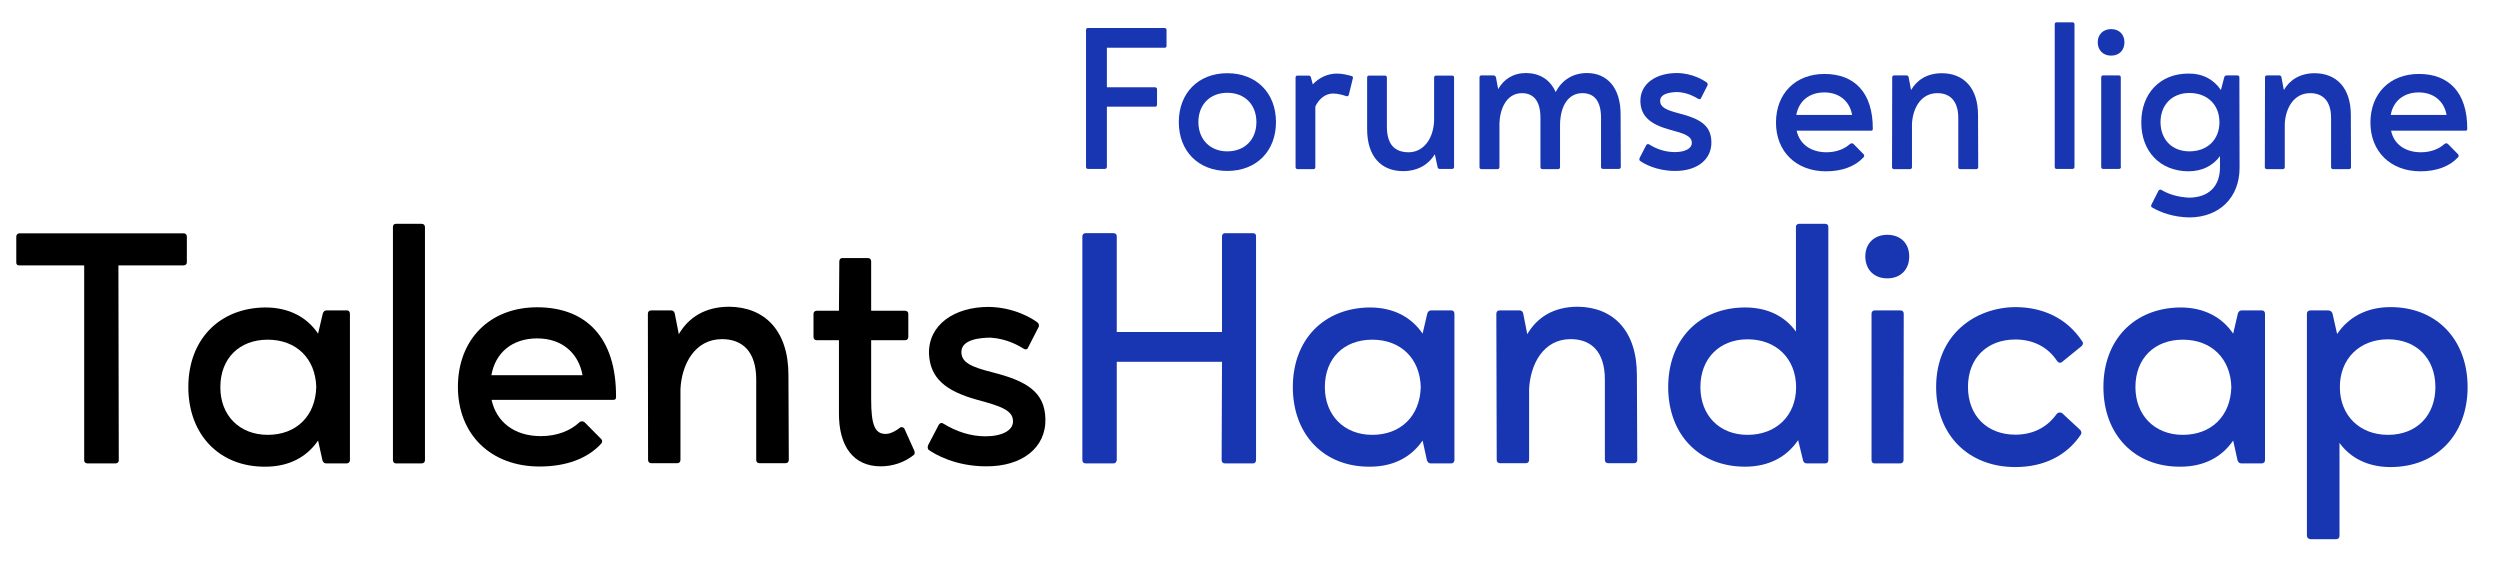
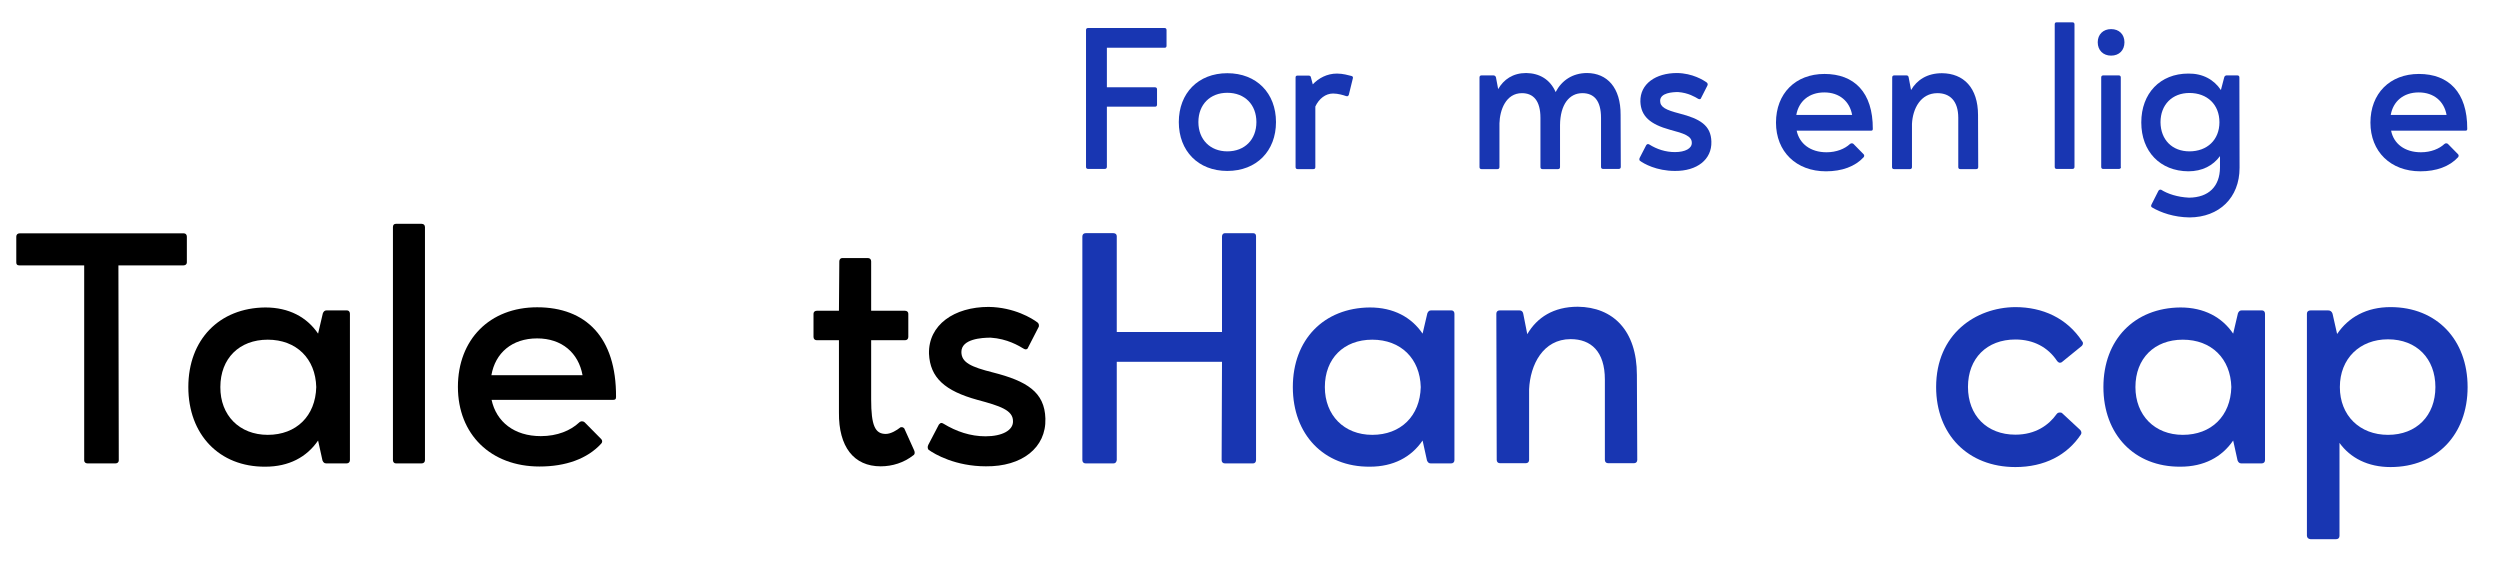
<svg xmlns="http://www.w3.org/2000/svg" version="1.1" id="Calque_1" x="0px" y="0px" viewBox="0 0 1366 307.2" style="enable-background:new 0 0 1366 307.2;" xml:space="preserve">
  <style type="text/css">
	.st0{fill:#1836B2;}
</style>
  <g>
    <g>
      <g>
        <path d="M10.5,145c-1.1,0-1.6-0.5-1.6-1.6v-14.1c0-1.1,0.7-1.8,1.8-1.8h89.8c0.9,0,1.6,0.7,1.6,1.8v14.1c0,0.9-0.7,1.6-1.8,1.6     H64.7l0.2,106.6c0,0.9-0.7,1.6-1.8,1.6H47.8c-1.1,0-1.8-0.7-1.8-1.6V145H10.5z" />
        <path d="M176.4,171.2c0.4-0.9,0.9-1.6,2-1.6h11.2c0.9,0,1.6,0.7,1.6,1.8v80c0,1.1-0.7,1.8-1.8,1.8h-11.2c-1.1,0-1.6-0.7-2-1.6     l-2.4-10.9c-6.2,9.1-16,14.3-28.8,14.3c-25.2,0.2-42.1-17.6-42.1-43.5c0-25.9,16.9-43.3,42.1-43.5c12.9,0,22.7,5.3,28.8,14.3     L176.4,171.2z M146.3,237.6c15.6,0,26.1-10.3,26.5-26.1c-0.4-15.6-10.9-25.9-26.5-25.9c-15.6,0-25.9,10.3-25.9,25.9     C120.3,226.9,130.8,237.6,146.3,237.6z" />
        <path d="M232.2,251.4c0,1.1-0.7,1.8-1.8,1.8h-14.1c-0.9,0-1.6-0.7-1.6-1.8V124.1c0-1.1,0.5-1.8,1.6-1.8h14.1     c1.1,0,1.8,0.7,1.8,1.8V251.4z" />
        <path d="M295.5,238.3c9.1,0,16.3-3.1,20.9-7.4c0.5-0.5,1.1-0.7,1.6-0.7c0.5,0,1.1,0.2,1.4,0.5l9.1,9.2c0.7,0.7,0.7,1.8,0,2.5     c-7.6,8.3-19.4,12.5-33.7,12.5c-26.7,0-44.6-17.6-44.6-43.5c0-25.9,17.4-43.5,43.3-43.5c26.5,0,43.3,16.3,43.1,49     c0,1.3-0.5,1.6-1.8,1.6h-66.2C271.2,230.5,281,238.3,295.5,238.3z M318.3,205c-2.2-12.1-11.2-20.1-24.8-20.1     c-13.8,0-22.9,8-25,20.1H318.3z" />
-         <path d="M354,171.4c0-1.1,0.7-1.8,1.8-1.8h10.9c1.1,0,1.8,0.7,2,1.8l2.2,11.2c5.3-9.1,14.3-15,27.6-15     c19.2,0.2,32.3,12.9,32.3,37.3l0.2,46.4c0,1.1-0.7,1.8-1.8,1.8H415c-1.1,0-1.8-0.7-1.8-1.8v-43.9c0-15.4-7.6-22.1-18.7-22.1     c-15,0-22.1,14-22.7,27.4v38.6c0,1.1-0.7,1.8-1.8,1.8h-14.1c-1.1,0-1.8-0.7-1.8-1.8L354,171.4L354,171.4z" />
        <path d="M484,237.1c2.9,0,6.2-2.2,7.6-3.3c0.4-0.4,0.7-0.4,1.1-0.4c0.7,0,1.1,0.4,1.4,0.7l5.4,12c0.5,1.1,0.4,2.2-0.5,2.7     c-5.1,4-11.4,6-17.8,6c-14.7,0-23-10.7-22.8-29.4v-39.5h-12.1c-1.1,0-1.8-0.7-1.8-1.8v-12.7c0-0.9,0.7-1.6,1.8-1.6h12.1l0.2-27     c0-1.1,0.7-1.8,1.6-1.8h14c1.1,0,1.8,0.7,1.8,1.8v27h18.5c1.1,0,1.8,0.7,1.8,1.6v12.7c0,1.1-0.7,1.8-1.8,1.8H476v32.3     C476,232.7,478.2,237.1,484,237.1z" />
        <path d="M507.2,243.1L513,232c0.4-0.5,0.9-0.9,1.4-0.9c0.4,0,0.7,0.2,1.1,0.4c7.1,4.3,14.7,6.9,23,6.9c9.1,0,15.2-3.3,15-8.3     c0-6-7.1-8.3-19.4-11.6c-17.8-4.9-25.9-12.1-26.5-25.2c-0.4-15.8,13.8-25.6,32.6-25.6c14,0.2,23.8,6.3,26.7,8.5     c0.7,0.5,1.1,1.8,0.5,2.7l-5.6,10.9c-0.2,0.7-0.7,1.1-1.4,1.1c-0.4,0-0.7-0.2-1.1-0.4c-2.7-1.6-8.9-5.4-18-6     c-4.9,0-16,0.7-16,7.8c0,5.8,5.3,8.2,17.2,11.2c18.5,4.7,28.3,10.7,28.7,25.2c0.5,16-12.9,26.3-32.5,26.1     c-16.5,0-27.9-6.5-31.4-9.1C506.9,245.2,506.7,244.1,507.2,243.1z" />
        <path class="st0" d="M593.2,253.2c-1.1,0-1.8-0.7-1.8-1.8V129.2c0-1.1,0.7-1.8,1.8-1.8h15.2c1.1,0,1.8,0.7,1.8,1.6v52.4h57.5     v-52.2c0-1.1,0.7-1.8,1.6-1.8h15.4c1.1,0,1.6,0.7,1.6,1.6v122.4c0,1.1-0.7,1.8-1.6,1.8h-15.4c-1.1,0-1.8-0.7-1.8-1.8l0.2-53.7     h-57.5v53.7c-0.2,1.1-0.7,1.8-1.8,1.8L593.2,253.2L593.2,253.2z" />
        <path class="st0" d="M779.9,171.2c0.4-0.9,0.9-1.6,2-1.6h11.2c0.9,0,1.6,0.7,1.6,1.8v80c0,1.1-0.7,1.8-1.8,1.8h-11.2     c-1.1,0-1.6-0.7-2-1.6l-2.4-10.9c-6.2,9.1-16,14.3-28.8,14.3c-25.2,0.2-42.1-17.6-42.1-43.5c0-25.9,16.9-43.3,42.1-43.5     c12.9,0,22.7,5.3,28.8,14.3L779.9,171.2z M749.8,237.6c15.6,0,26.1-10.3,26.5-26.1c-0.4-15.6-10.9-25.9-26.5-25.9     c-15.6,0-25.9,10.3-25.9,25.9C723.9,226.9,734.4,237.6,749.8,237.6z" />
        <path class="st0" d="M817.6,171.4c0-1.1,0.7-1.8,1.8-1.8h10.9c1.1,0,1.8,0.7,2,1.8l2.2,11.2c5.3-9.1,14.3-15,27.6-15     c19.2,0.2,32.3,12.9,32.3,37.3l0.2,46.4c0,1.1-0.7,1.8-1.8,1.8h-14.1c-1.1,0-1.8-0.7-1.8-1.8v-43.9c0-15.4-7.6-22.1-18.7-22.1     c-15.1,0-22.1,14-22.7,27.4v38.6c0,1.1-0.7,1.8-1.8,1.8h-14.1c-1.1,0-1.8-0.7-1.8-1.8L817.6,171.4L817.6,171.4z" />
-         <path class="st0" d="M911.5,211.5c0-25.9,16.9-43.5,42.1-43.5c12.3,0,21.8,4.9,27.7,13.2v-57.3c0-1.1,0.9-1.6,1.8-1.6h14.1     c1.1,0,1.8,0.5,1.8,1.6v127.5c0,1.3-0.7,1.8-1.8,1.8h-10c-1.1,0-1.8-0.7-2-1.6l-2.7-11.1c-6.2,9.2-16.1,14.5-29,14.5     C928.4,255,911.5,237.4,911.5,211.5z M954.9,185.4c-15.4,0-25.8,10.5-25.8,26.1c0,15.4,10.3,26.1,25.8,26.1     c15.4,0,26.5-10.3,26.5-26.1C981.3,195.9,970.5,185.4,954.9,185.4z" />
-         <path class="st0" d="M1031.2,128.3c7.3,0,12,4.7,12,11.8c0,7.2-4.7,12-12,12c-7.1,0-12-4.7-12-12     C1019.2,133,1024.1,128.3,1031.2,128.3z M1040.1,251.4c0,1.1-0.7,1.8-1.8,1.8h-14.1c-0.9,0-1.6-0.7-1.6-1.8v-80     c0-1.1,0.7-1.8,1.8-1.8h14c1.1,0,1.8,0.7,1.8,1.8L1040.1,251.4L1040.1,251.4z" />
        <path class="st0" d="M1101.2,255.2c-25.9,0-43.3-17.8-43.3-43.7c0-29,21.6-43.5,43.2-43.7c15,0,28.3,6,36.6,18.7     c0.7,0.7,0.5,1.8-0.2,2.5l-10.7,8.7c-0.4,0.4-0.7,0.5-1.3,0.5c-0.5,0-1.1-0.4-1.6-1.1c-4.9-7.3-12.7-11.6-22.7-11.6     c-15.6,0-25.9,10.3-25.9,25.9s10.3,26.1,25.9,26.1c11.1,0,18.3-5.3,22.5-11.2c0.5-0.7,1.1-0.9,1.8-0.9c0.4,0,0.9,0,1.3,0.4     l9.8,9.1c0.7,0.7,0.9,1.8,0.4,2.5C1129.5,248.7,1117.1,255.2,1101.2,255.2z" />
        <path class="st0" d="M1222.8,171.2c0.4-0.9,0.9-1.6,2-1.6h11.2c0.9,0,1.6,0.7,1.6,1.8v80c0,1.1-0.7,1.8-1.8,1.8h-11.2     c-1.1,0-1.6-0.7-2-1.6l-2.4-10.9c-6.2,9.1-16,14.3-28.8,14.3c-25.2,0.2-42.1-17.6-42.1-43.5c0-25.9,16.9-43.3,42.1-43.5     c12.9,0,22.7,5.3,28.8,14.3L1222.8,171.2z M1192.7,237.6c15.6,0,26.1-10.3,26.5-26.1c-0.4-15.6-10.9-25.9-26.5-25.9     c-15.6,0-25.9,10.3-25.9,25.9C1166.8,226.9,1177.3,237.6,1192.7,237.6z" />
        <path class="st0" d="M1260.5,292.7V171.4c0-1.1,0.7-1.8,2-1.8h9.6c1.3,0,2,0.7,2.4,1.8l2.5,11.1c6.2-9.2,16.1-14.7,29.2-14.7     c25.2,0,42.1,17.8,42.1,43.7s-16.9,43.7-42.1,43.7c-12.3,0-21.9-4.9-27.9-13.2v50.8c0,1.1-0.7,1.8-1.8,1.8h-14.1     C1261.3,294.5,1260.5,293.8,1260.5,292.7z M1304.8,237.6c15.6,0,25.9-10.5,25.9-26.1c0-15.6-10.3-26.1-25.9-26.1     c-15.4,0-26.3,10.5-26.3,26.1C1278.5,227.1,1289.4,237.6,1304.8,237.6z" />
      </g>
    </g>
    <g>
      <g>
        <path class="st0" d="M604.8,91.1c0,0.8-0.4,1.2-1.2,1.2h-9.1c-0.7,0-1.1-0.4-1.1-1.1V16.4c0-0.7,0.4-1.1,1.1-1.1h41.8     c0.7,0,1.1,0.4,1.1,1.1V25c0,0.7-0.3,1.1-1.1,1.1h-31.5v21.6h26.3c0.7,0,1.1,0.4,1.1,1.1v8.4c0,0.7-0.4,1.1-1.1,1.1h-26.3V91.1z" />
        <path class="st0" d="M670.6,40c16,0,26.6,10.9,26.6,26.7s-10.6,26.7-26.6,26.7c-15.9,0-26.5-10.9-26.5-26.7S654.7,40,670.6,40z      M670.6,82.7c9.5,0,15.9-6.4,15.9-16c0-9.5-6.3-16-15.9-16c-9.4,0-15.8,6.4-15.8,16C654.8,76.2,661.2,82.7,670.6,82.7z" />
        <path class="st0" d="M728.4,51.1c-4.1,0-7.7,2.8-9.7,7.1v33.1c0,0.7-0.3,1.1-1.1,1.1H709c-0.7,0-1.1-0.4-1.1-1.1V42.3     c0-0.7,0.4-1,1.1-1h6c0.8,0,1.2,0.4,1.3,1l1,3.8c3.2-3.4,7.8-5.9,13.2-5.9c3.3,0,6.3,0.9,7.9,1.3c0.7,0.1,1,0.7,0.8,1.3l-2.2,9     c-0.1,0.4-0.6,0.8-0.9,0.8c-0.2,0-0.3,0-0.6-0.1C734.1,52,731.1,51.1,728.4,51.1z" />
-         <path class="st0" d="M784,84.3c-3.5,5.7-9.4,9.2-17.4,9.2c-11.8,0-19.6-7.9-19.6-22.9V42.4c0-0.7,0.4-1.1,1-1.1h8.7     c0.7,0,1.1,0.4,1.1,1.1v26.8c0,10,4.5,14,11.9,14c7.4,0,13.4-6.4,13.9-17.2V42.4c0-0.7,0.4-1.1,1.1-1.1h8.7c0.7,0,1.1,0.3,1.1,1     v48.9c0,0.7-0.4,1.1-1.1,1.1h-6.7c-0.7,0-1.1-0.4-1.2-1L784,84.3z" />
        <path class="st0" d="M816.1,41.2c0.7,0,1.2,0.6,1.3,1.1l1.2,6.4c3-5.3,8.1-8.8,15.3-8.8c7.3,0.1,13.1,3.5,16.1,10.4     c3.3-6.3,9.2-10.4,17.2-10.4c10.9,0.1,18.4,7.9,18.3,22.9l0.1,28.4c0,0.7-0.4,1.1-1.1,1.1h-8.6c-0.7,0-1.1-0.4-1.1-1.1V64.4     c0-9.5-3.9-13.5-10.2-13.5c-7.1,0-12.1,6.1-12.2,17.5v22.9c0,0.7-0.4,1.1-1.1,1.1h-8.5c-0.7,0-1.1-0.4-1.1-1.1V64.4     c0-9.4-3.9-13.5-10.1-13.5c-8.8,0-12.1,9.2-12.3,16.5v23.9c0,0.7-0.4,1.1-1.1,1.1h-8.7c-0.7,0-1.1-0.4-1.1-1.1V42.3     c0-0.7,0.4-1.1,1.1-1.1L816.1,41.2L816.1,41.2z" />
        <path class="st0" d="M896,86.1l3.5-6.8c0.2-0.3,0.6-0.6,0.9-0.6c0.2,0,0.4,0.1,0.7,0.2c4.3,2.7,9,4.2,14.1,4.2     c5.6,0,9.3-2,9.2-5.1c0-3.7-4.3-5.1-11.9-7.1c-10.9-3-15.9-7.4-16.2-15.4c-0.2-9.7,8.4-15.6,20-15.6c8.5,0.1,14.5,3.9,16.3,5.2     c0.4,0.3,0.7,1.1,0.3,1.7l-3.4,6.7c-0.1,0.4-0.4,0.7-0.9,0.7c-0.2,0-0.4-0.1-0.7-0.2c-1.7-1-5.4-3.3-11-3.7c-3,0-9.8,0.4-9.8,4.8     c0,3.5,3.2,5,10.5,6.9c11.3,2.9,17.3,6.5,17.5,15.4c0.3,9.8-7.9,16.1-19.9,16c-10.1,0-17.1-4-19.2-5.6     C895.7,87.5,895.6,86.8,896,86.1z" />
        <path class="st0" d="M998,83.2c5.5,0,10-1.9,12.8-4.5c0.3-0.3,0.7-0.4,1-0.4c0.3,0,0.7,0.1,0.9,0.3l5.6,5.7     c0.4,0.4,0.4,1.1,0,1.6c-4.7,5.1-11.9,7.7-20.6,7.7c-16.3,0-27.3-10.8-27.3-26.6c0-15.9,10.6-26.6,26.5-26.6     c16.2,0,26.5,10,26.4,30c0,0.8-0.3,1-1.1,1h-40.5C983.2,78.5,989.2,83.2,998,83.2z M1012,62.8c-1.3-7.4-6.9-12.3-15.2-12.3     c-8.4,0-14,4.9-15.3,12.3H1012z" />
        <path class="st0" d="M1033.9,42.3c0-0.7,0.4-1.1,1.1-1.1h6.7c0.7,0,1.1,0.4,1.2,1.1l1.3,6.9c3.2-5.5,8.8-9.2,16.9-9.2     c11.8,0.1,19.7,7.9,19.7,22.9l0.1,28.4c0,0.7-0.4,1.1-1.1,1.1h-8.7c-0.7,0-1.1-0.4-1.1-1.1V64.4c0-9.4-4.7-13.5-11.4-13.5     c-9.2,0-13.5,8.5-13.9,16.8v23.6c0,0.7-0.4,1.1-1.1,1.1h-8.7c-0.7,0-1.1-0.4-1.1-1.1L1033.9,42.3L1033.9,42.3z" />
        <path class="st0" d="M1133.5,91.2c0,0.7-0.4,1.1-1.1,1.1h-8.7c-0.6,0-1-0.4-1-1.1V13.3c0-0.7,0.3-1.1,1-1.1h8.7     c0.7,0,1.1,0.4,1.1,1.1V91.2z" />
        <path class="st0" d="M1153.5,15.9c4.4,0,7.3,2.9,7.3,7.2c0,4.4-2.9,7.3-7.3,7.3c-4.3,0-7.3-2.9-7.3-7.3     C1146.2,18.8,1149.2,15.9,1153.5,15.9z M1158.9,91.2c0,0.7-0.4,1.1-1.1,1.1h-8.7c-0.6,0-1-0.4-1-1.1V42.3c0-0.7,0.4-1.1,1.1-1.1     h8.5c0.7,0,1.1,0.4,1.1,1.1V91.2z" />
        <path class="st0" d="M1213.5,49.2l1.8-6.9c0.2-0.8,0.7-1,1.2-1.1h6c0.7,0,1.1,0.4,1.1,1.1l0.1,49.4c0,16.4-11.2,27-27.3,27.1     c-8.7-0.1-15.8-2.7-20.4-5.4c-0.7-0.3-0.8-1-0.4-1.7l3.8-7.5c0.2-0.3,0.6-0.6,0.9-0.6c0.2,0,0.3,0,0.6,0.1     c3.5,2.2,8.8,4,15.2,4.3c10.8-0.1,16.8-6.2,16.9-16.4v-6.3c-3.8,5.2-9.7,8.3-17.3,8.3c-15.4-0.1-25.7-10.8-25.7-26.7     c0-15.9,10.3-26.7,25.7-26.7C1203.6,40.1,1209.7,43.5,1213.5,49.2z M1196.3,82.7c9.7,0,16.4-6.3,16.4-15.9c0-9.7-6.7-16-16.4-16     c-9.4,0-15.8,6.4-15.8,16C1180.6,76.4,1186.9,82.7,1196.3,82.7z" />
-         <path class="st0" d="M1237.6,42.3c0-0.7,0.4-1.1,1.1-1.1h6.7c0.7,0,1.1,0.4,1.2,1.1l1.3,6.9c3.2-5.5,8.8-9.2,16.9-9.2     c11.8,0.1,19.7,7.9,19.7,22.9l0.1,28.4c0,0.7-0.4,1.1-1.1,1.1h-8.7c-0.7,0-1.1-0.4-1.1-1.1V64.4c0-9.4-4.7-13.5-11.4-13.5     c-9.2,0-13.5,8.5-13.9,16.8v23.6c0,0.7-0.4,1.1-1.1,1.1h-8.7c-0.7,0-1.1-0.4-1.1-1.1L1237.6,42.3L1237.6,42.3z" />
        <path class="st0" d="M1322.8,83.2c5.5,0,10-1.9,12.8-4.5c0.3-0.3,0.7-0.4,1-0.4s0.7,0.1,0.9,0.3l5.6,5.7c0.4,0.4,0.4,1.1,0,1.6     c-4.7,5.1-11.9,7.7-20.6,7.7c-16.3,0-27.3-10.8-27.3-26.6c0-15.9,10.6-26.6,26.5-26.6c16.2,0,26.5,10,26.4,30c0,0.8-0.3,1-1.1,1     h-40.5C1307.9,78.5,1313.9,83.2,1322.8,83.2z M1336.8,62.8c-1.3-7.4-6.9-12.3-15.2-12.3c-8.4,0-14,4.9-15.3,12.3H1336.8z" />
      </g>
    </g>
  </g>
</svg>